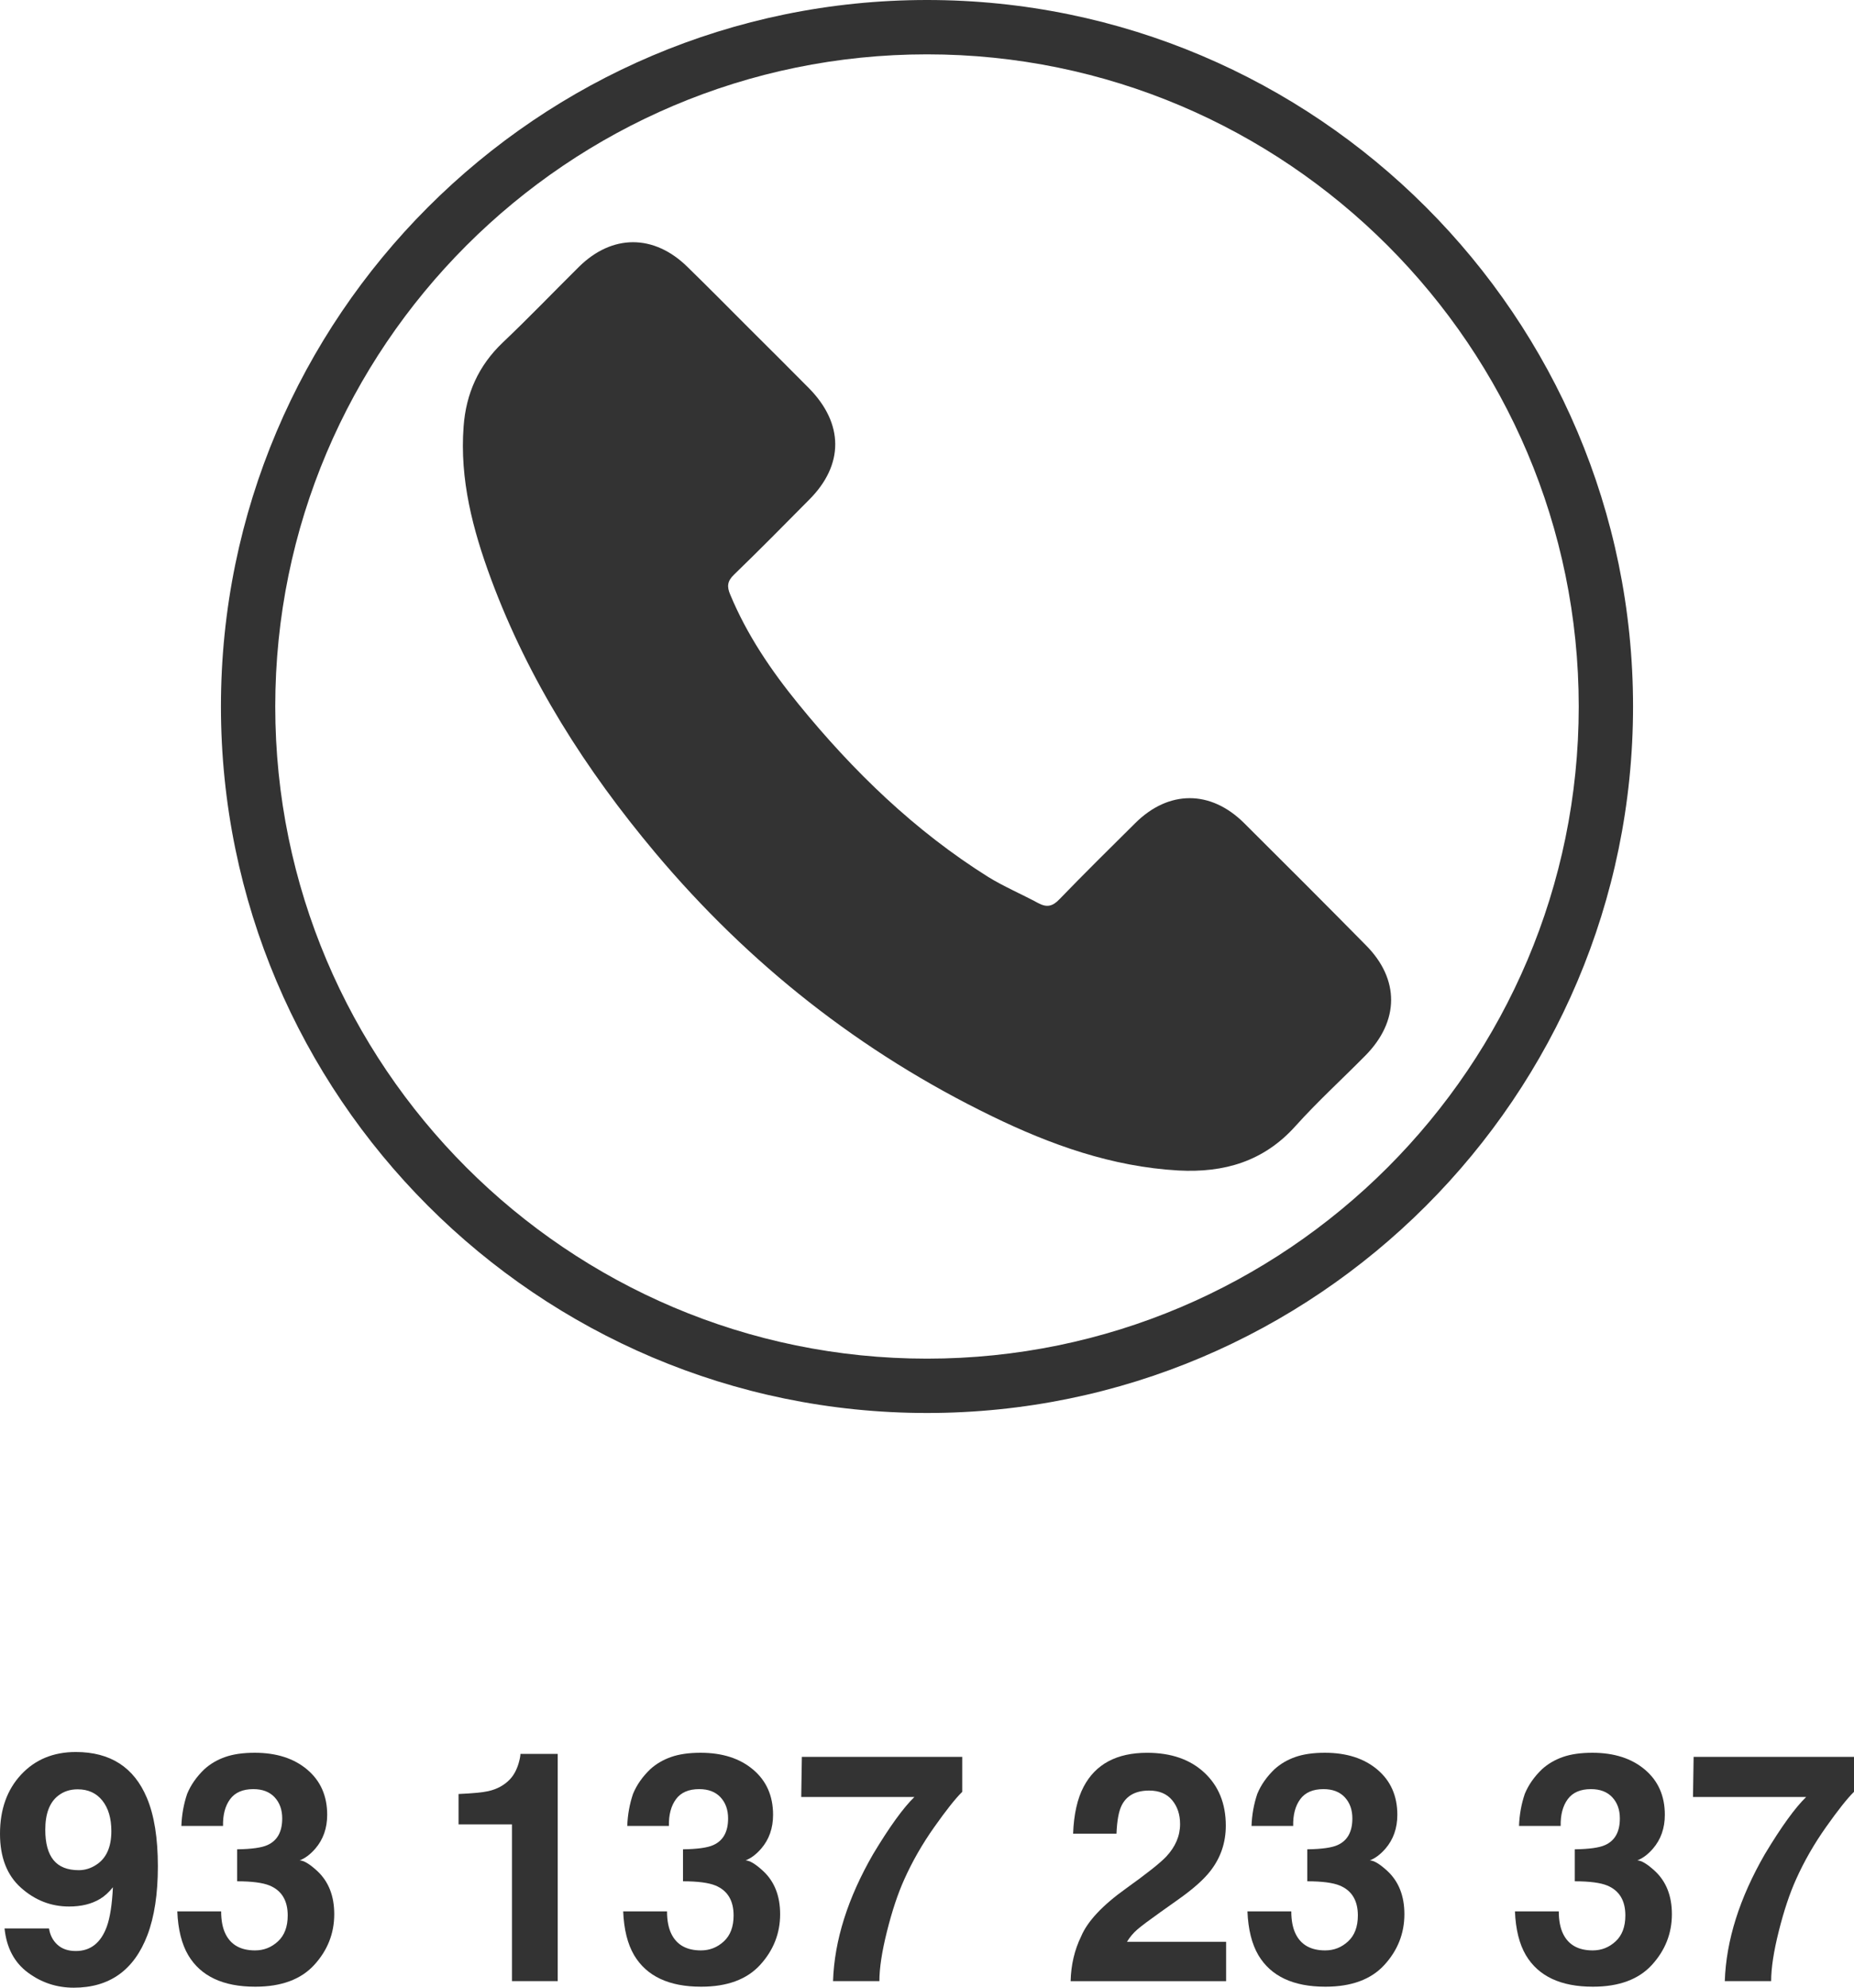
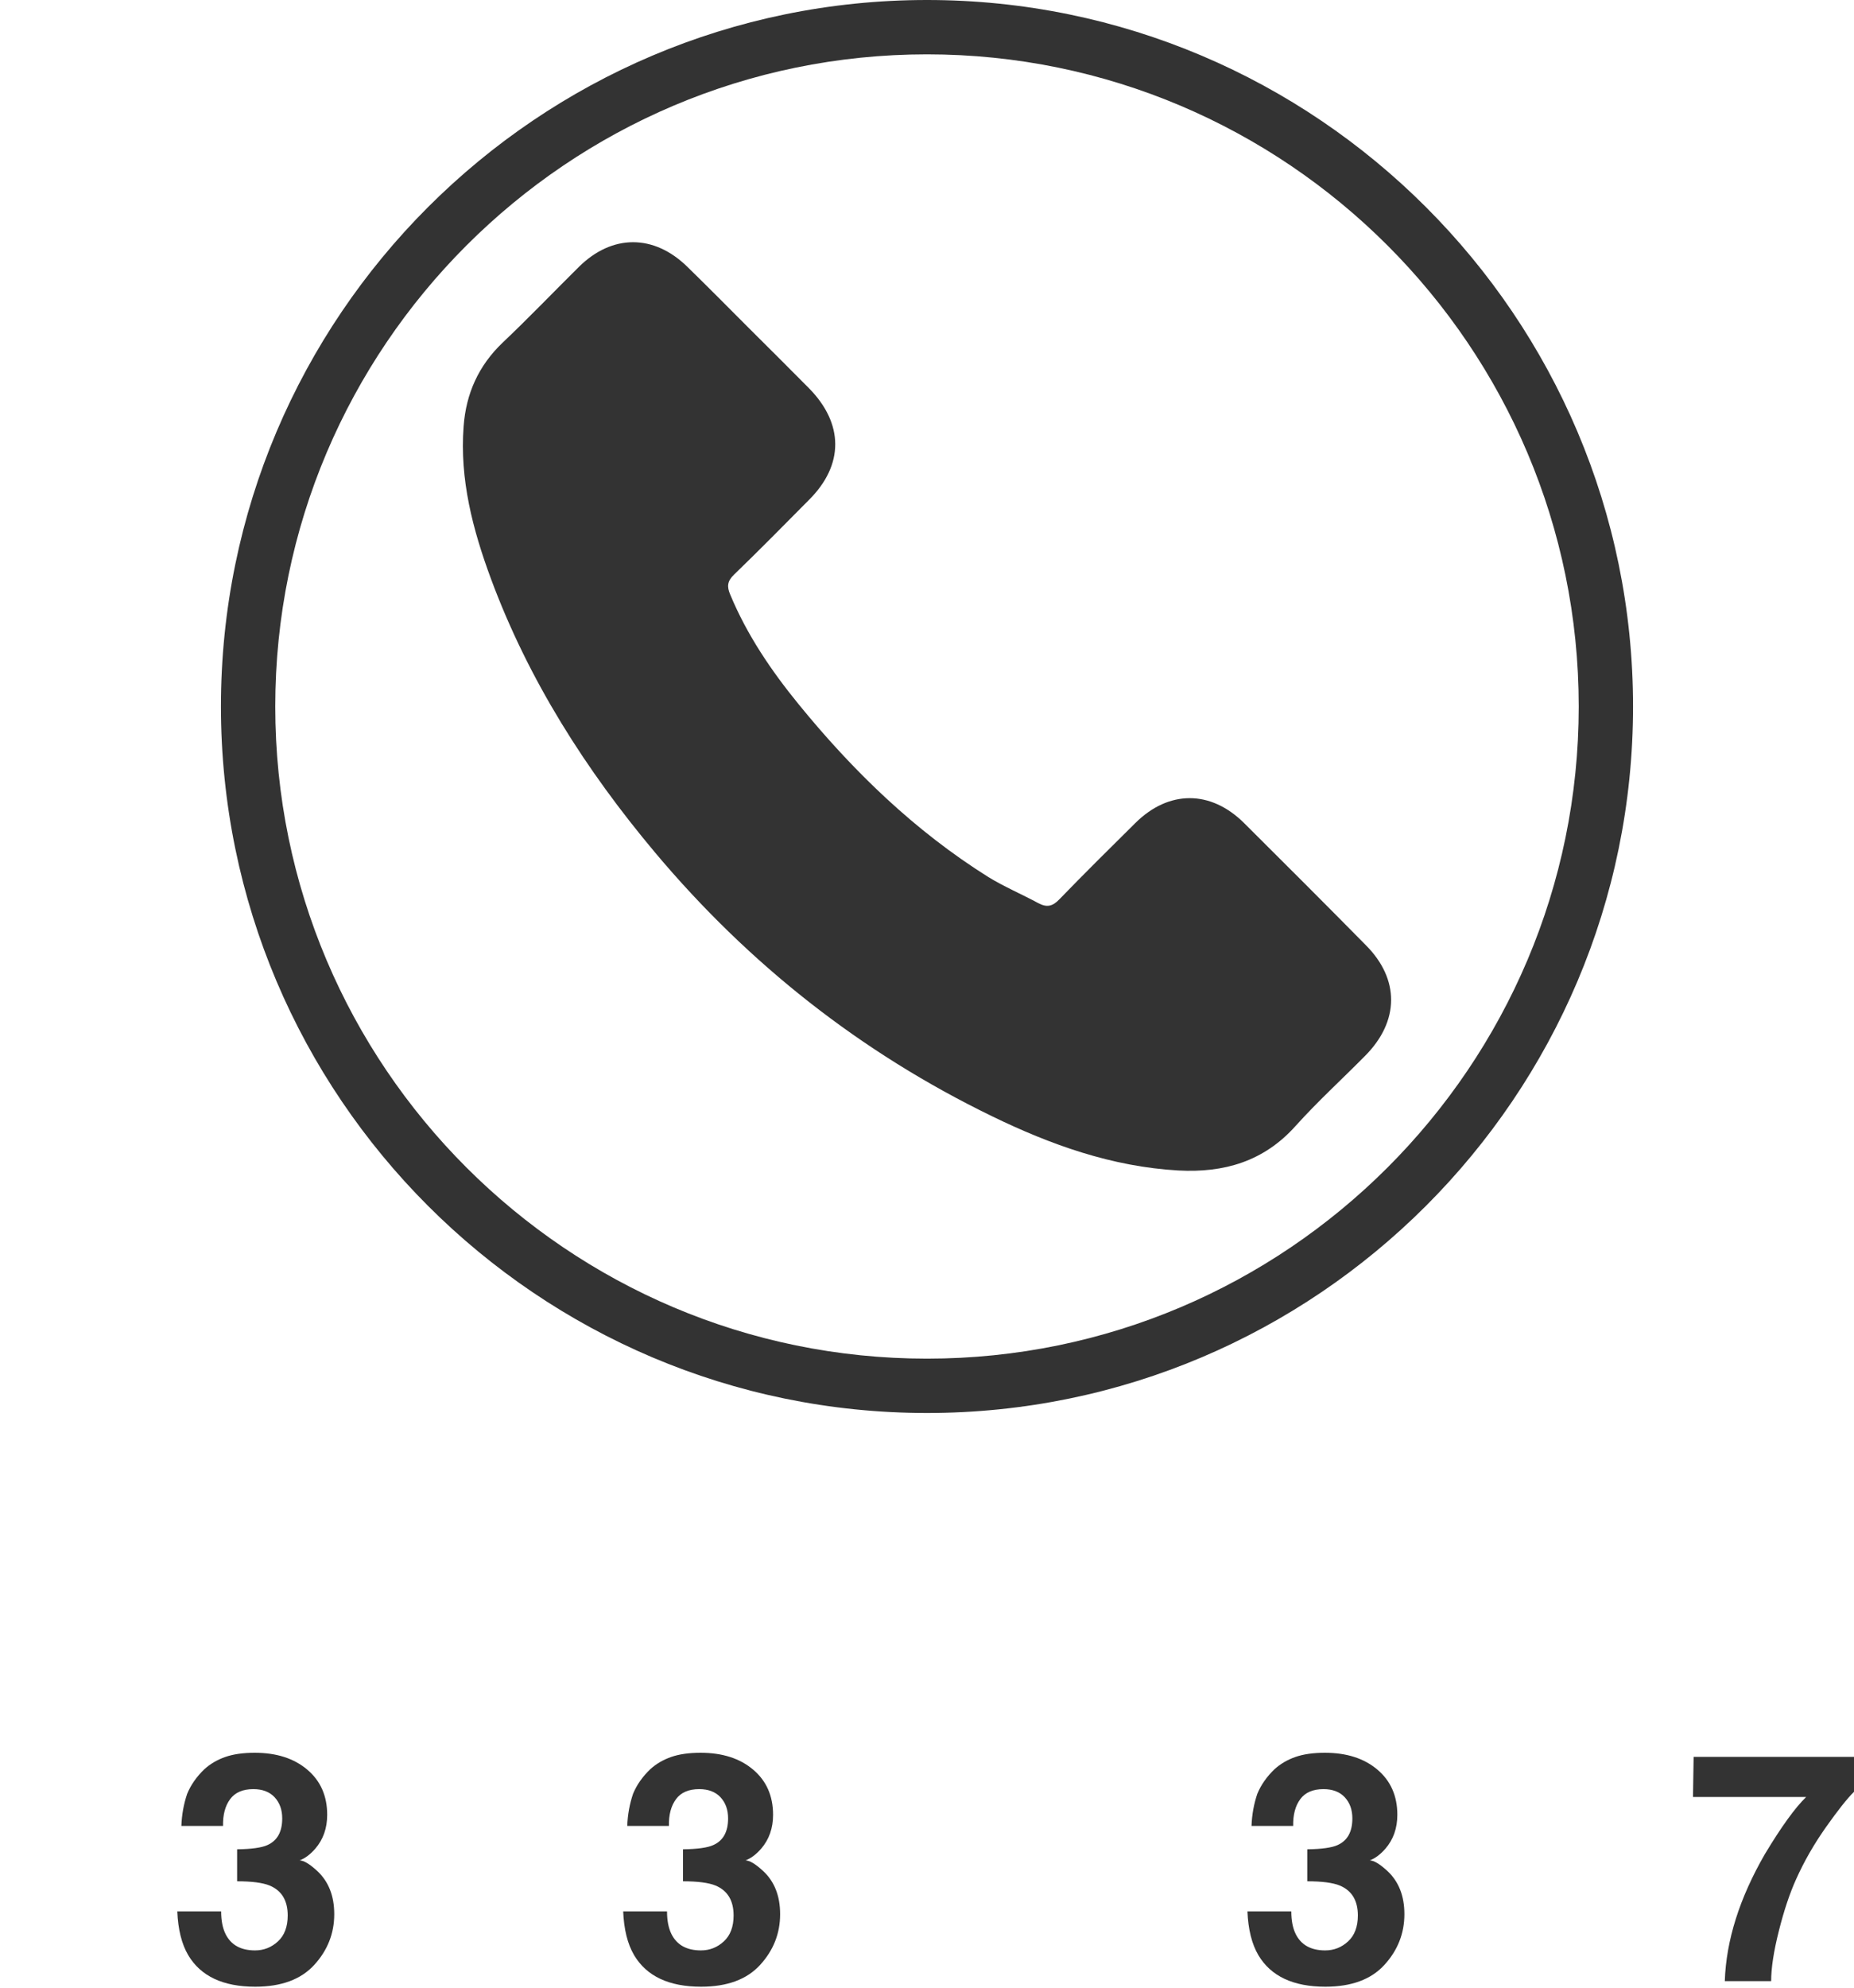
<svg xmlns="http://www.w3.org/2000/svg" version="1.1" x="0px" y="0px" width="136.545px" height="146.3px" viewBox="0 0 136.545 146.3" style="enable-background:new 0 0 136.545 146.3;" xml:space="preserve">
  <style type="text/css">
	.st0{fill:#333333;}
</style>
  <defs>
</defs>
  <g>
    <path class="st0" d="M68.272,104c-28.673,0-52-23.327-52-52s23.327-52,52-52s52,23.327,52,52S96.945,104,68.272,104z M68.272,4   c-26.468,0-48,21.532-48,48s21.532,48,48,48s48-21.532,48-48S94.74,4,68.272,4z" />
    <g>
      <g>
        <g>
          <path class="st0" d="M91.623,60.577c-2.47-2.45-5.557-2.43-8.006,0c-1.872,1.852-3.744,3.704-5.597,5.616      c-0.498,0.519-0.916,0.618-1.553,0.279c-1.216-0.657-2.49-1.195-3.665-1.912c-5.437-3.406-9.978-7.807-14.001-12.746      c-2.012-2.47-3.784-5.079-5.019-8.046c-0.259-0.598-0.219-0.996,0.279-1.474c1.872-1.812,3.704-3.664,5.536-5.517      c2.569-2.569,2.55-5.596-0.019-8.205c-1.454-1.474-2.928-2.928-4.402-4.401c-1.514-1.514-3.008-3.028-4.541-4.521      c-2.469-2.43-5.557-2.43-8.006,0c-1.872,1.852-3.704,3.764-5.616,5.576c-1.773,1.693-2.689,3.744-2.868,6.154      c-0.299,3.903,0.677,7.609,2.011,11.214c2.769,7.469,6.991,14.08,12.089,20.155c6.911,8.226,15.157,14.718,24.796,19.399      c4.342,2.111,8.843,3.724,13.742,4.003c3.366,0.18,6.294-0.657,8.644-3.286c1.612-1.792,3.406-3.425,5.118-5.158      c2.529-2.55,2.549-5.637,0.04-8.147C97.638,66.572,94.63,63.565,91.623,60.577L91.623,60.577z M91.623,60.577" />
        </g>
      </g>
    </g>
  </g>
  <g>
-     <path class="st0" d="M1.552,130.619c1.034-1.111,2.378-1.667,4.031-1.667c2.545,0,4.291,1.127,5.236,3.38   c0.539,1.276,0.808,2.956,0.808,5.04c0,2.022-0.258,3.711-0.772,5.063c-0.984,2.576-2.791,3.864-5.421,3.864   c-1.254,0-2.381-0.371-3.38-1.113c-1-0.742-1.573-1.824-1.719-3.247H3.61c0.077,0.492,0.285,0.893,0.623,1.2   c0.339,0.308,0.788,0.461,1.35,0.461c1.084,0,1.846-0.6,2.284-1.799c0.238-0.661,0.388-1.627,0.449-2.896   c-0.3,0.377-0.619,0.665-0.957,0.865c-0.615,0.369-1.372,0.554-2.272,0.554c-1.33,0-2.511-0.46-3.541-1.379   C0.516,138.028,0,136.703,0,134.973C0,133.182,0.518,131.73,1.552,130.619z M7.083,137.257c0.745-0.477,1.118-1.304,1.118-2.479   c0-0.946-0.221-1.696-0.663-2.25s-1.048-0.83-1.816-0.83c-0.562,0-1.042,0.158-1.442,0.473c-0.63,0.492-0.945,1.327-0.945,2.503   c0,0.992,0.202,1.736,0.605,2.232s1.024,0.744,1.863,0.744C6.256,137.649,6.683,137.519,7.083,137.257z" />
    <path class="st0" d="M16.287,140.683c0,0.669,0.107,1.223,0.322,1.661c0.398,0.808,1.124,1.211,2.175,1.211   c0.645,0,1.206-0.221,1.686-0.663s0.72-1.079,0.72-1.909c0-1.1-0.445-1.834-1.334-2.203c-0.506-0.207-1.304-0.312-2.392-0.312   v-2.353c1.064-0.016,1.808-0.119,2.229-0.312c0.729-0.323,1.092-0.977,1.092-1.961c0-0.639-0.186-1.157-0.558-1.558   c-0.372-0.399-0.896-0.6-1.57-0.6c-0.774,0-1.344,0.246-1.708,0.738c-0.365,0.492-0.539,1.149-0.523,1.973h-3.068   c0.03-0.831,0.173-1.619,0.426-2.364c0.27-0.654,0.691-1.258,1.268-1.812c0.431-0.392,0.941-0.691,1.532-0.899   c0.592-0.208,1.317-0.312,2.178-0.312c1.599,0,2.887,0.413,3.866,1.24c0.979,0.826,1.469,1.936,1.469,3.327   c0,0.984-0.292,1.815-0.876,2.491c-0.369,0.424-0.754,0.712-1.154,0.865c0.3,0,0.73,0.258,1.292,0.773   c0.838,0.776,1.258,1.838,1.258,3.184c0,1.415-0.49,2.658-1.47,3.731c-0.979,1.072-2.43,1.608-4.35,1.608   c-2.366,0-4.01-0.772-4.932-2.318c-0.484-0.822-0.753-1.899-0.807-3.229H16.287z" />
-     <path class="st0" d="M33.773,134.281v-2.238c1.035-0.046,1.761-0.115,2.175-0.207c0.659-0.146,1.196-0.438,1.61-0.877   c0.284-0.3,0.499-0.699,0.645-1.199c0.084-0.3,0.127-0.523,0.127-0.669h2.745v16.725h-3.368v-11.534H33.773z" />
    <path class="st0" d="M49.126,140.683c0,0.669,0.107,1.223,0.322,1.661c0.398,0.808,1.124,1.211,2.175,1.211   c0.645,0,1.206-0.221,1.686-0.663s0.72-1.079,0.72-1.909c0-1.1-0.445-1.834-1.334-2.203c-0.506-0.207-1.304-0.312-2.392-0.312   v-2.353c1.064-0.016,1.808-0.119,2.229-0.312c0.729-0.323,1.092-0.977,1.092-1.961c0-0.639-0.186-1.157-0.558-1.558   c-0.372-0.399-0.896-0.6-1.57-0.6c-0.774,0-1.344,0.246-1.708,0.738c-0.365,0.492-0.539,1.149-0.523,1.973h-3.068   c0.03-0.831,0.173-1.619,0.426-2.364c0.27-0.654,0.691-1.258,1.268-1.812c0.431-0.392,0.941-0.691,1.532-0.899   c0.592-0.208,1.317-0.312,2.178-0.312c1.599,0,2.887,0.413,3.866,1.24c0.979,0.826,1.469,1.936,1.469,3.327   c0,0.984-0.292,1.815-0.876,2.491c-0.369,0.424-0.754,0.712-1.154,0.865c0.3,0,0.73,0.258,1.292,0.773   c0.838,0.776,1.258,1.838,1.258,3.184c0,1.415-0.49,2.658-1.47,3.731c-0.979,1.072-2.43,1.608-4.35,1.608   c-2.366,0-4.01-0.772-4.932-2.318c-0.484-0.822-0.753-1.899-0.807-3.229H49.126z" />
-     <path class="st0" d="M70.868,131.882c-0.493,0.484-1.179,1.348-2.057,2.59c-0.879,1.241-1.614,2.523-2.208,3.847   c-0.47,1.038-0.894,2.307-1.271,3.806c-0.378,1.5-0.566,2.73-0.566,3.691h-3.414c0.1-2.999,1.085-6.117,2.955-9.354   c1.208-2.007,2.22-3.406,3.036-4.198h-8.333l0.046-2.953h11.812V131.882z" />
-     <path class="st0" d="M79.622,142.528c0.469-1.115,1.576-2.296,3.322-3.541c1.515-1.085,2.495-1.861,2.941-2.33   c0.685-0.73,1.026-1.53,1.026-2.399c0-0.707-0.196-1.296-0.588-1.765c-0.393-0.469-0.954-0.703-1.685-0.703   c-1,0-1.68,0.373-2.041,1.118c-0.208,0.431-0.331,1.115-0.369,2.054h-3.195c0.054-1.423,0.312-2.572,0.773-3.449   c0.878-1.669,2.437-2.503,4.677-2.503c1.77,0,3.179,0.49,4.226,1.471s1.57,2.278,1.57,3.893c0,1.238-0.37,2.338-1.109,3.299   c-0.485,0.639-1.283,1.35-2.393,2.134l-1.317,0.935c-0.824,0.585-1.389,1.008-1.692,1.269c-0.304,0.262-0.559,0.565-0.767,0.911   h7.301v2.896H78.85C78.88,144.616,79.138,143.521,79.622,142.528z" />
    <path class="st0" d="M95.102,140.683c0,0.669,0.107,1.223,0.322,1.661c0.398,0.808,1.124,1.211,2.175,1.211   c0.645,0,1.206-0.221,1.686-0.663s0.72-1.079,0.72-1.909c0-1.1-0.445-1.834-1.334-2.203c-0.506-0.207-1.304-0.312-2.392-0.312   v-2.353c1.064-0.016,1.808-0.119,2.229-0.312c0.729-0.323,1.092-0.977,1.092-1.961c0-0.639-0.186-1.157-0.558-1.558   c-0.372-0.399-0.896-0.6-1.57-0.6c-0.774,0-1.344,0.246-1.708,0.738c-0.365,0.492-0.539,1.149-0.523,1.973h-3.068   c0.03-0.831,0.173-1.619,0.426-2.364c0.27-0.654,0.691-1.258,1.268-1.812c0.431-0.392,0.941-0.691,1.532-0.899   c0.592-0.208,1.317-0.312,2.178-0.312c1.599,0,2.887,0.413,3.866,1.24c0.979,0.826,1.469,1.936,1.469,3.327   c0,0.984-0.292,1.815-0.876,2.491c-0.369,0.424-0.754,0.712-1.154,0.865c0.3,0,0.73,0.258,1.292,0.773   c0.838,0.776,1.258,1.838,1.258,3.184c0,1.415-0.49,2.658-1.47,3.731c-0.979,1.072-2.43,1.608-4.35,1.608   c-2.366,0-4.01-0.772-4.932-2.318c-0.484-0.822-0.753-1.899-0.807-3.229H95.102z" />
-     <path class="st0" d="M114.803,140.683c0,0.669,0.107,1.223,0.322,1.661c0.398,0.808,1.124,1.211,2.175,1.211   c0.645,0,1.206-0.221,1.686-0.663s0.72-1.079,0.72-1.909c0-1.1-0.445-1.834-1.334-2.203c-0.506-0.207-1.304-0.312-2.392-0.312   v-2.353c1.064-0.016,1.808-0.119,2.229-0.312c0.729-0.323,1.092-0.977,1.092-1.961c0-0.639-0.186-1.157-0.558-1.558   c-0.372-0.399-0.896-0.6-1.57-0.6c-0.774,0-1.344,0.246-1.708,0.738c-0.365,0.492-0.539,1.149-0.523,1.973h-3.068   c0.03-0.831,0.173-1.619,0.426-2.364c0.27-0.654,0.691-1.258,1.268-1.812c0.431-0.392,0.941-0.691,1.532-0.899   c0.592-0.208,1.317-0.312,2.178-0.312c1.599,0,2.887,0.413,3.866,1.24c0.979,0.826,1.469,1.936,1.469,3.327   c0,0.984-0.292,1.815-0.876,2.491c-0.369,0.424-0.754,0.712-1.154,0.865c0.3,0,0.73,0.258,1.292,0.773   c0.838,0.776,1.258,1.838,1.258,3.184c0,1.415-0.49,2.658-1.47,3.731c-0.979,1.072-2.43,1.608-4.35,1.608   c-2.366,0-4.01-0.772-4.932-2.318c-0.484-0.822-0.753-1.899-0.807-3.229H114.803z" />
    <path class="st0" d="M136.545,131.882c-0.493,0.484-1.179,1.348-2.057,2.59c-0.879,1.241-1.614,2.523-2.208,3.847   c-0.47,1.038-0.894,2.307-1.271,3.806c-0.378,1.5-0.566,2.73-0.566,3.691h-3.414c0.1-2.999,1.085-6.117,2.955-9.354   c1.208-2.007,2.22-3.406,3.036-4.198h-8.333l0.046-2.953h11.812V131.882z" />
  </g>
</svg>